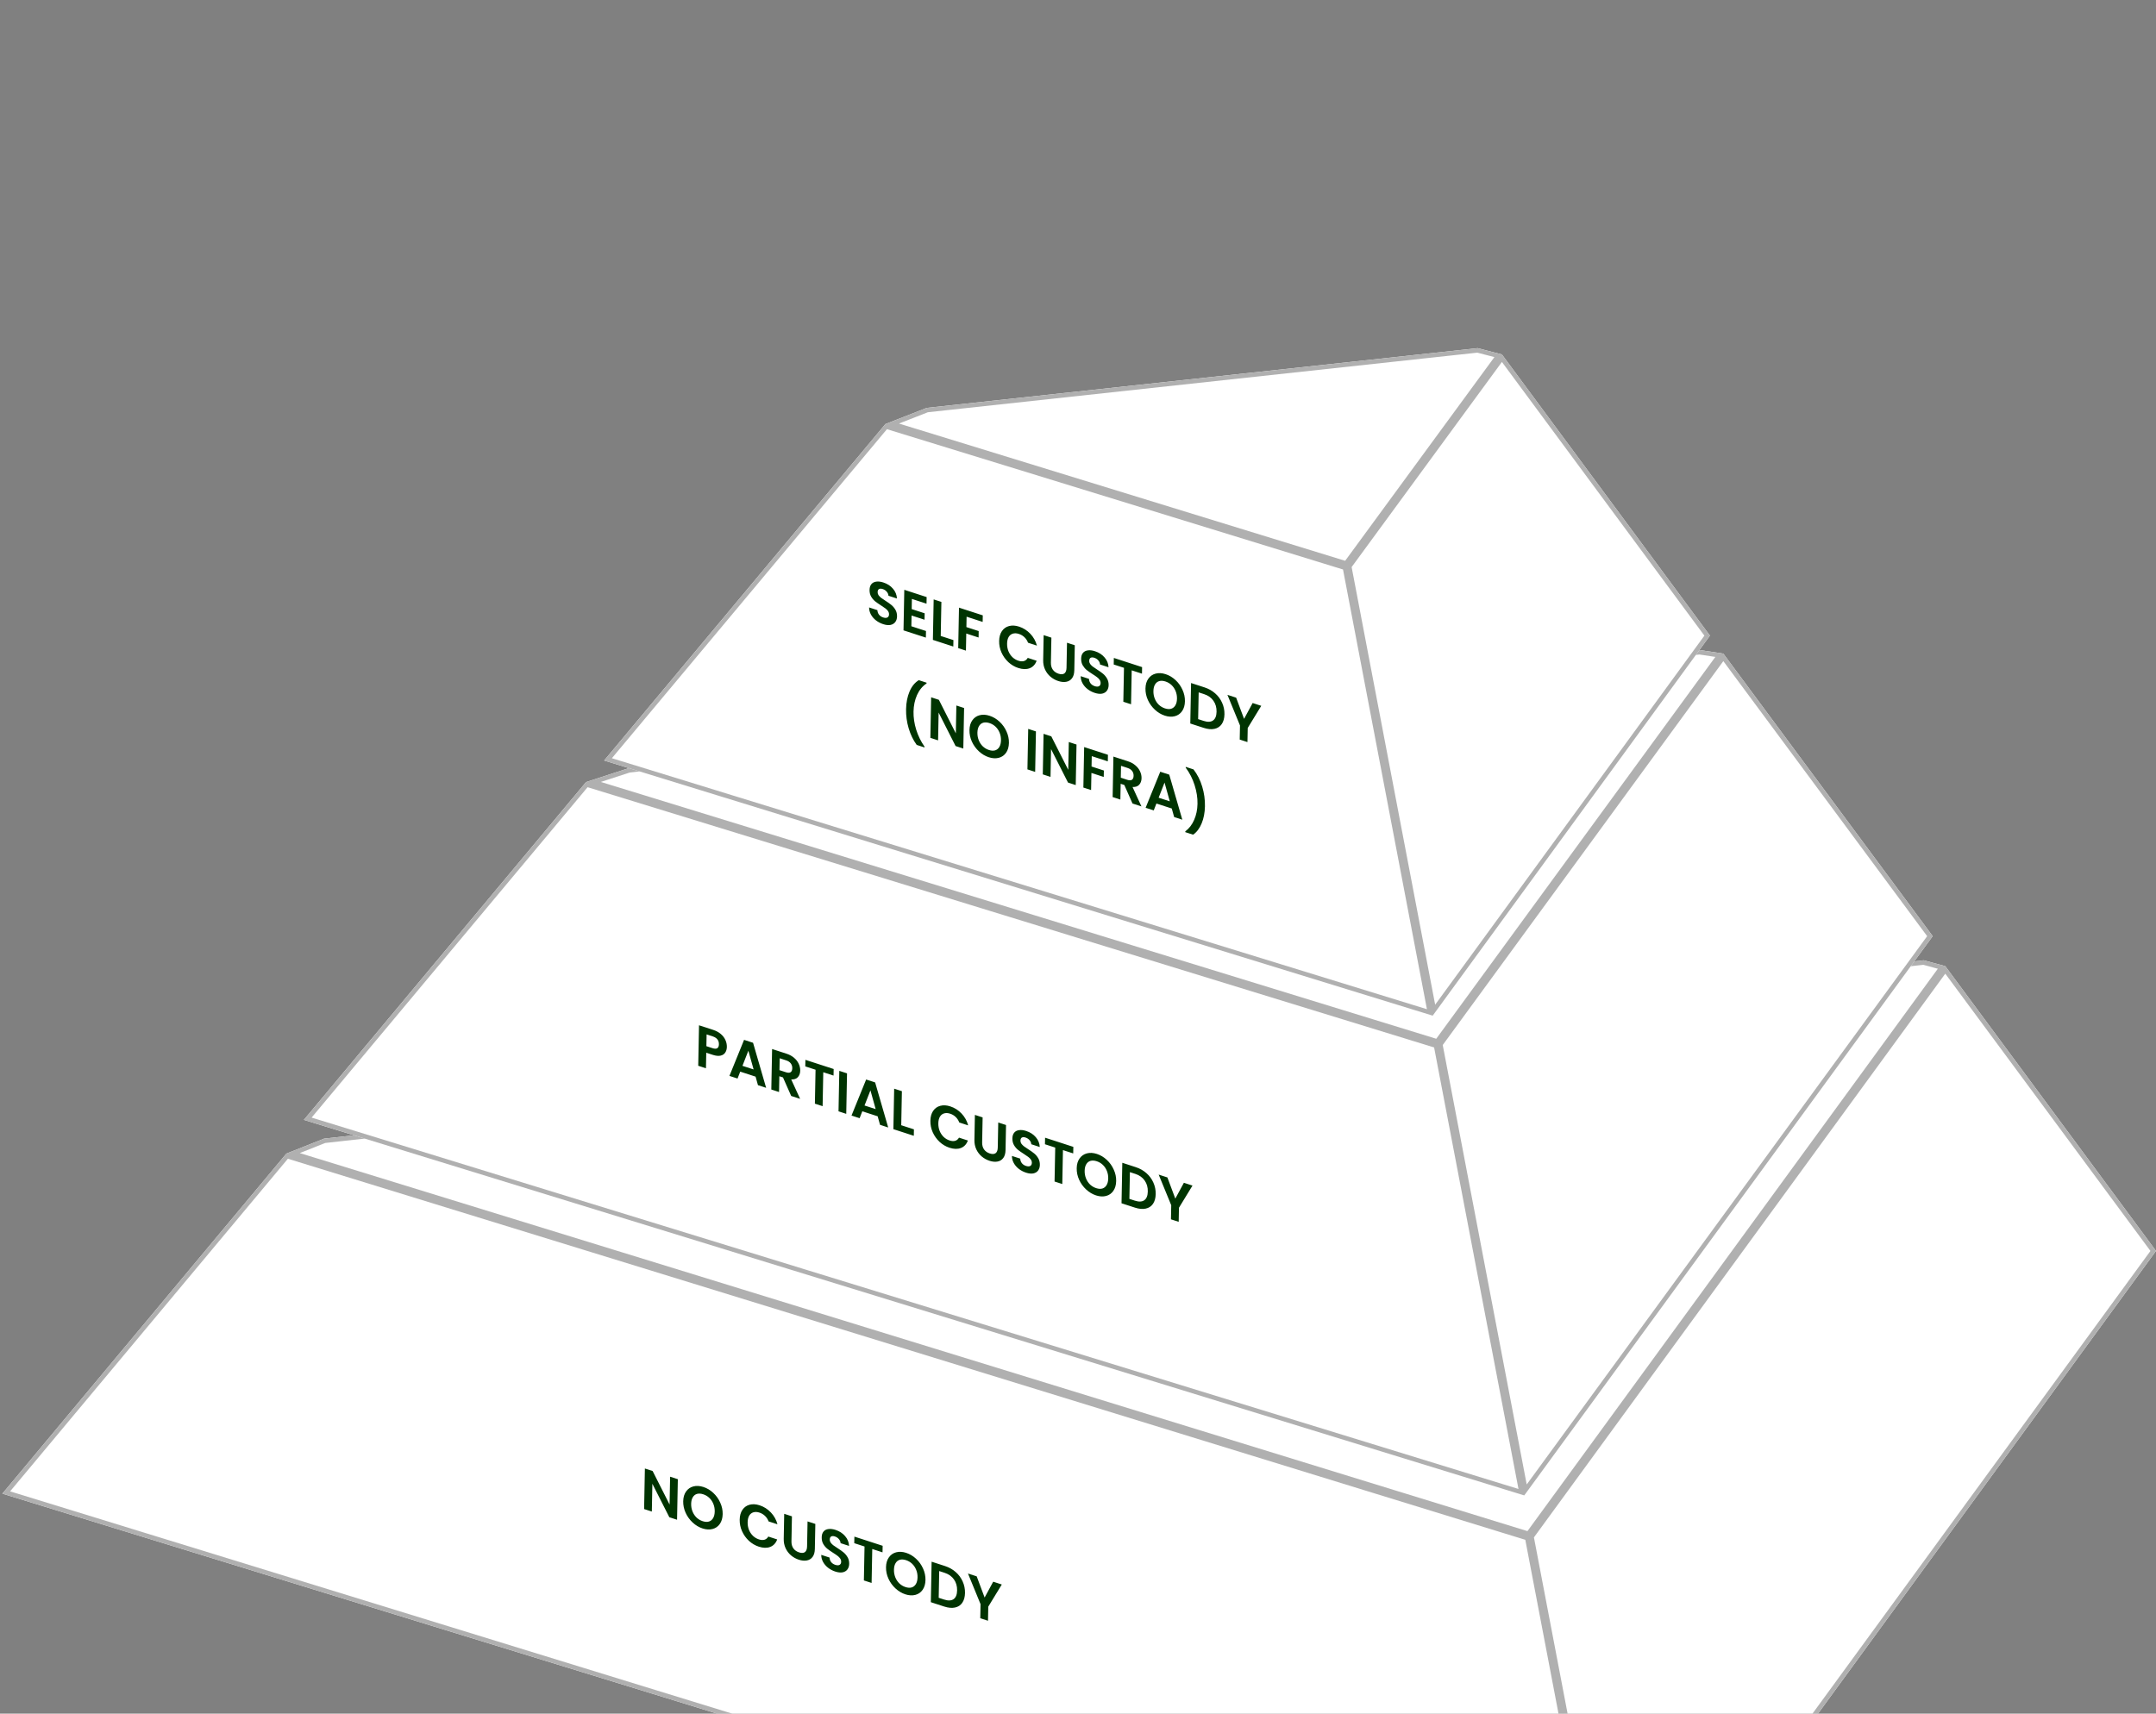
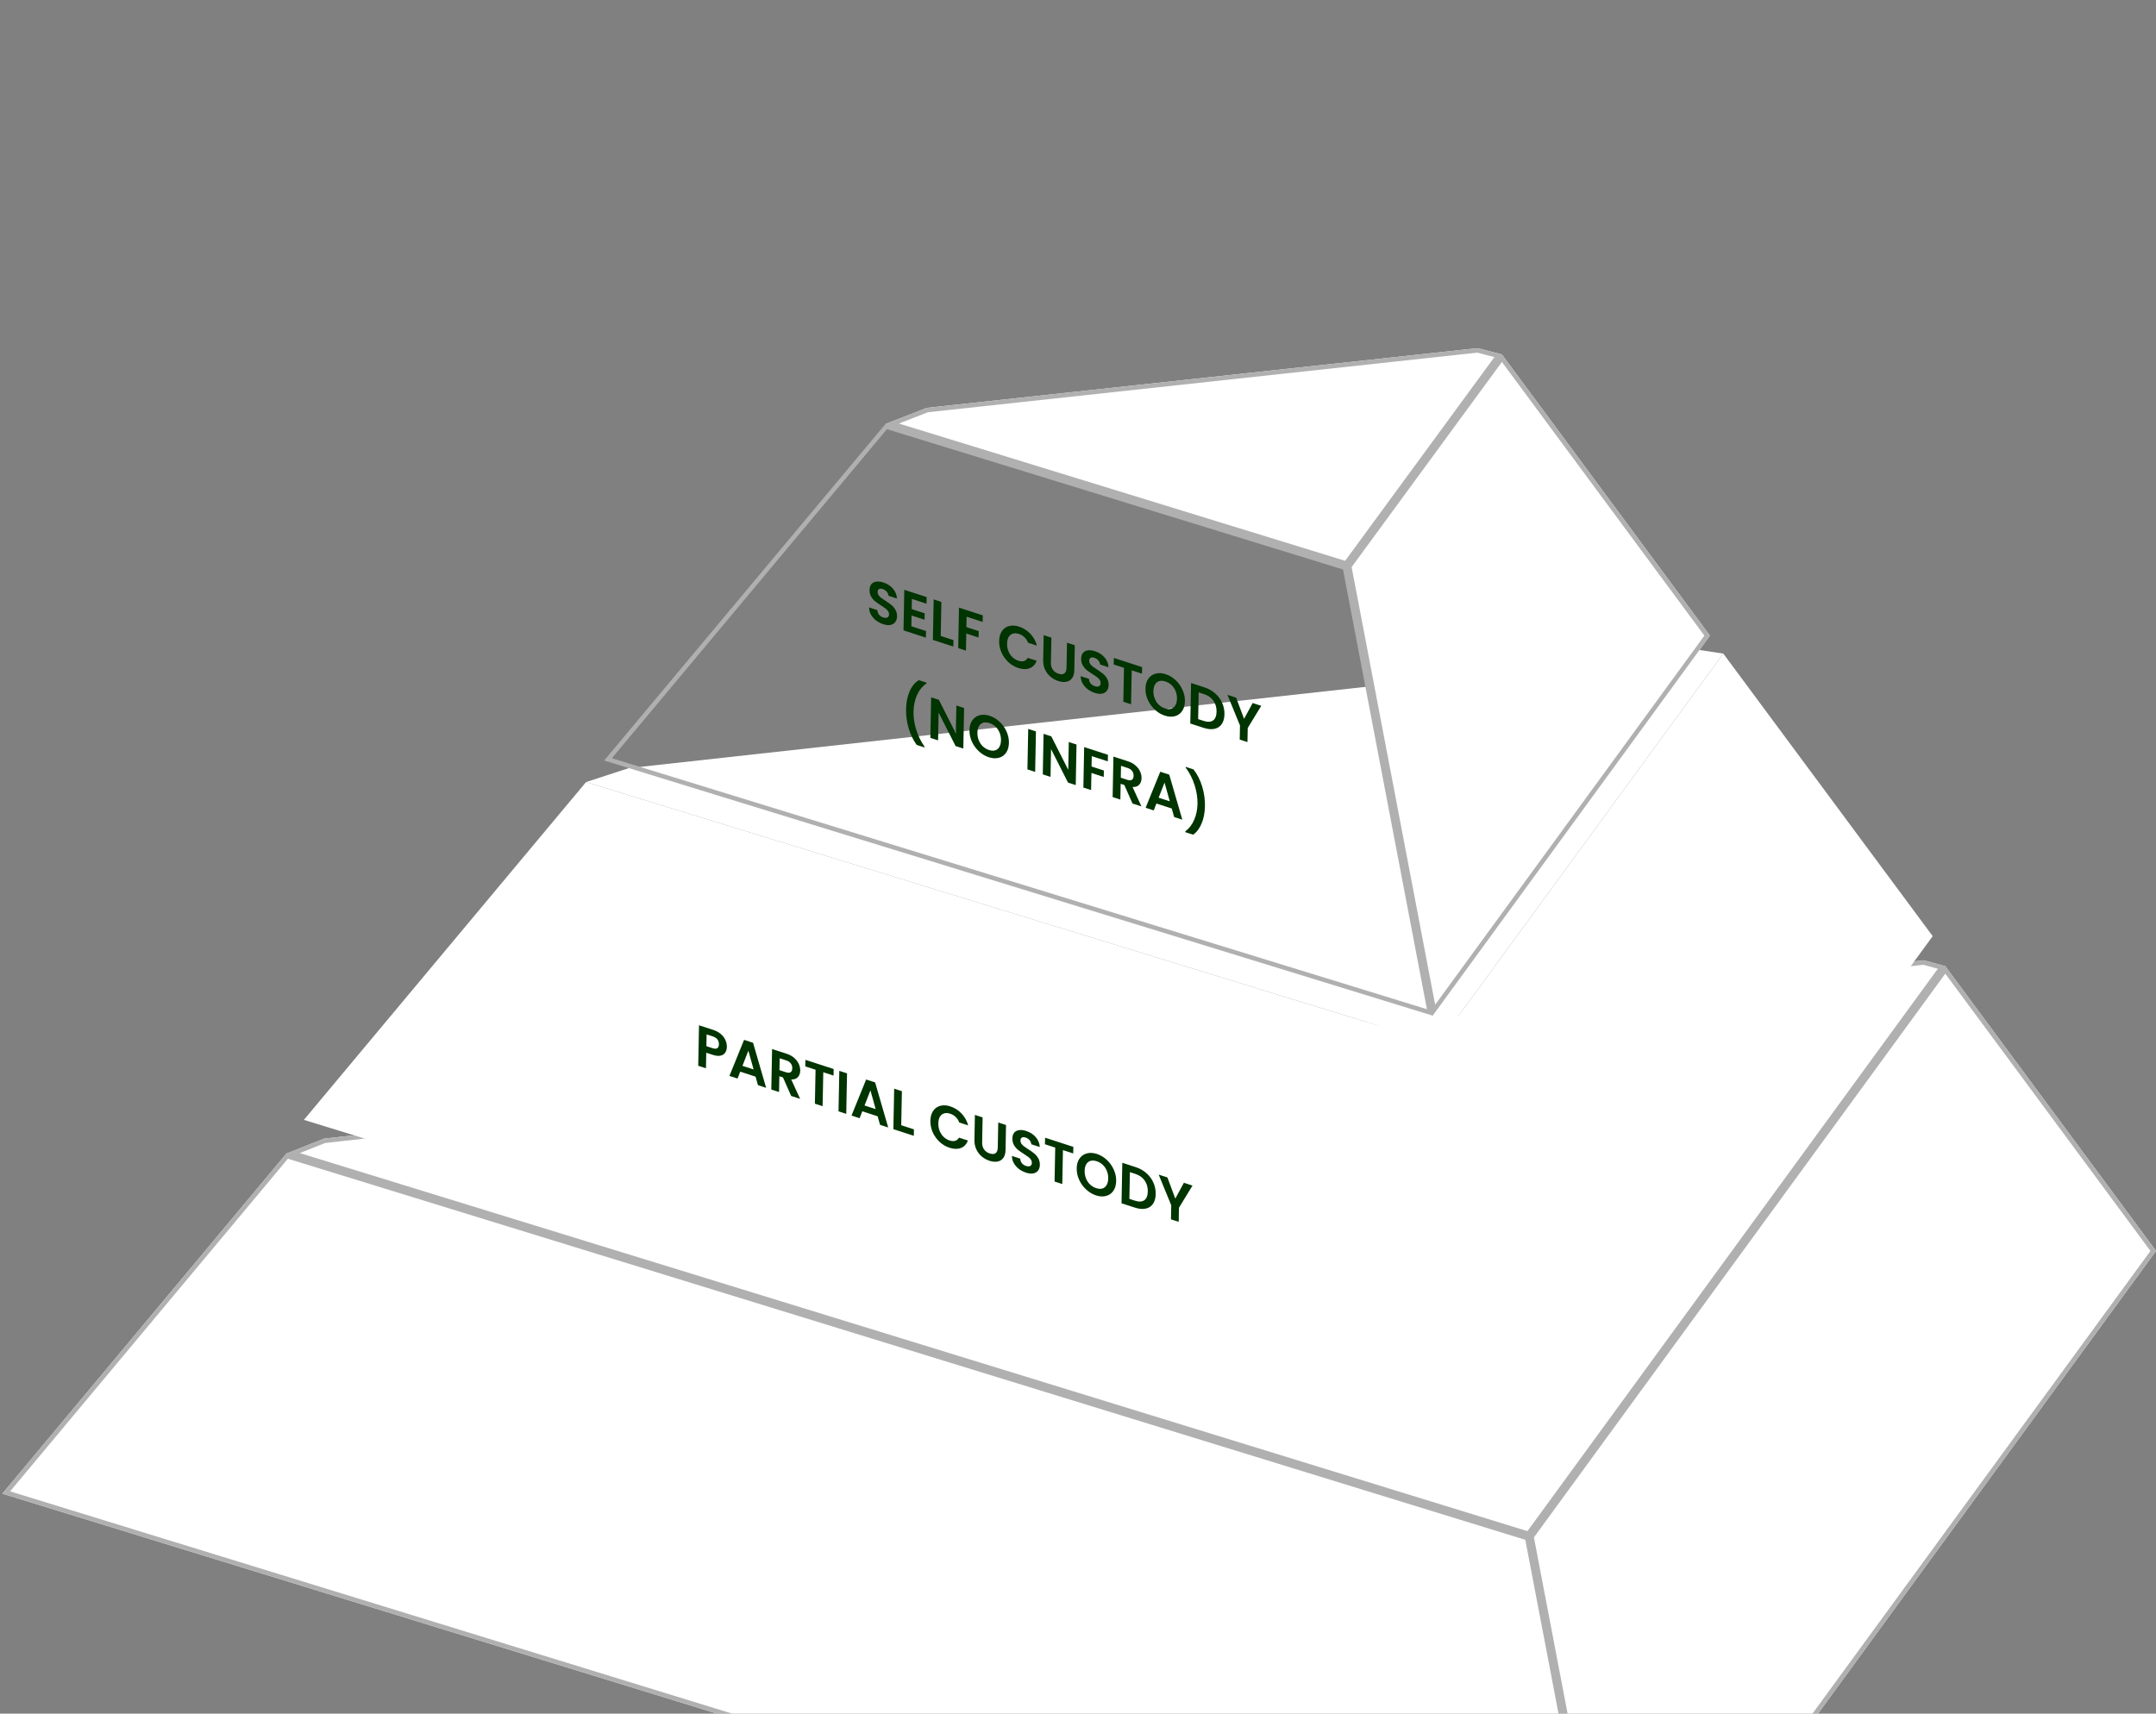
<svg xmlns="http://www.w3.org/2000/svg" width="483" height="384" viewBox="0 0 483 384" fill="none">
  <rect x="0" y="0" width="483" height="384" fill="#808080" stroke="none" />
  <g clip-path="url(#clip0_700_5735)">
    <path d="M0.535 334.705L64.153 258.506L342.579 344.268L362.006 446L0.535 334.705Z" fill="white" />
    <path d="M342.578 344.268L362.005 446L482.999 280.313L435.789 216.495L342.578 344.268Z" fill="white" />
    <path d="M72.604 255.148L64.152 258.506L342.579 344.268L435.79 216.495L430.956 215.186L72.604 255.148Z" fill="white" />
    <path d="M342.142 344.657L361.356 445.277L1.398 334.448L64.321 259.081L342.142 344.657ZM482.377 280.315L362.278 444.775L343.108 344.387L435.791 217.339L482.377 280.315ZM434.956 216.787L342.383 343.685L65.654 258.446L72.725 255.637L430.915 215.693L434.956 216.787Z" stroke="#B0B0B0" />
-     <path d="M151.679 340.553L149.948 339.991L146.149 332.491L146.028 338.717L144.297 338.155L144.473 329.069L146.204 329.632L150.003 337.144L150.123 330.905L151.854 331.468L151.679 340.553ZM157.393 342.501C156.585 342.239 155.847 341.799 155.179 341.18C154.511 340.562 153.986 339.838 153.604 339.007C153.222 338.168 153.04 337.303 153.057 336.41C153.074 335.526 153.287 334.798 153.696 334.224C154.106 333.642 154.652 333.262 155.336 333.083C156.019 332.904 156.765 332.946 157.573 333.208C158.389 333.473 159.127 333.914 159.787 334.529C160.455 335.147 160.976 335.875 161.35 336.711C161.732 337.541 161.914 338.399 161.897 339.282C161.88 340.175 161.666 340.912 161.257 341.494C160.856 342.07 160.314 342.448 159.63 342.627C158.947 342.806 158.201 342.764 157.393 342.501ZM157.425 340.877C157.944 341.045 158.404 341.073 158.804 340.959C159.204 340.836 159.52 340.581 159.752 340.194C159.983 339.807 160.105 339.31 160.117 338.704C160.128 338.097 160.027 337.533 159.813 337.01C159.6 336.478 159.297 336.027 158.907 335.656C158.516 335.284 158.06 335.015 157.541 334.846C157.022 334.677 156.558 334.648 156.149 334.76C155.749 334.874 155.433 335.124 155.202 335.511C154.971 335.89 154.849 336.382 154.837 336.989C154.826 337.595 154.927 338.164 155.14 338.696C155.354 339.227 155.656 339.683 156.047 340.063C156.446 340.437 156.905 340.708 157.425 340.877ZM165.71 340.534C165.727 339.642 165.932 338.906 166.325 338.328C166.726 337.743 167.26 337.363 167.927 337.187C168.603 337.006 169.352 337.049 170.177 337.316C171.141 337.63 171.981 338.164 172.696 338.92C173.411 339.675 173.904 340.559 174.175 341.571L172.185 340.925C171.995 340.427 171.721 340.011 171.363 339.677C171.012 339.345 170.602 339.103 170.133 338.95C169.63 338.787 169.178 338.766 168.778 338.889C168.386 339.006 168.074 339.253 167.843 339.632C167.62 340.013 167.502 340.506 167.491 341.113C167.479 341.711 167.576 342.274 167.781 342.803C167.995 343.326 168.293 343.776 168.676 344.153C169.067 344.524 169.514 344.792 170.016 344.955C170.486 345.108 170.901 345.133 171.259 345.032C171.626 344.924 171.913 344.686 172.119 344.317L174.11 344.964C173.803 345.797 173.282 346.356 172.547 346.64C171.82 346.919 170.97 346.9 169.997 346.584C169.173 346.316 168.431 345.879 167.771 345.272C167.119 344.659 166.606 343.939 166.233 343.111C165.867 342.286 165.693 341.427 165.71 340.534ZM177.414 339.786L177.306 345.401C177.294 346.016 177.437 346.538 177.736 346.966C178.035 347.386 178.46 347.685 179.012 347.865C179.573 348.047 180.009 348.027 180.32 347.806C180.631 347.576 180.793 347.153 180.805 346.538L180.913 340.923L182.657 341.489L182.548 347.091C182.533 347.862 182.36 348.464 182.028 348.897C181.705 349.324 181.272 349.584 180.731 349.679C180.199 349.776 179.607 349.719 178.956 349.507C178.313 349.299 177.73 348.974 177.208 348.534C176.694 348.097 176.289 347.564 175.995 346.937C175.7 346.3 175.56 345.597 175.575 344.825L175.683 339.223L177.414 339.786ZM187.131 352.164C186.53 351.968 185.988 351.683 185.506 351.309C185.032 350.937 184.659 350.502 184.386 350.003C184.114 349.505 183.979 348.977 183.981 348.42L185.836 349.023C185.854 349.403 185.971 349.738 186.19 350.027C186.416 350.318 186.728 350.529 187.123 350.657C187.527 350.788 187.846 350.792 188.081 350.668C188.316 350.535 188.436 350.303 188.443 349.974C188.448 349.706 188.374 349.459 188.221 349.235C188.067 349.011 187.872 348.812 187.635 348.639C187.406 348.46 187.087 348.243 186.677 347.988C186.12 347.632 185.666 347.315 185.315 347.035C184.972 346.749 184.676 346.396 184.427 345.975C184.186 345.548 184.072 345.049 184.083 344.477C184.093 343.939 184.23 343.513 184.493 343.198C184.756 342.882 185.121 342.695 185.586 342.637C186.052 342.571 186.582 342.634 187.175 342.826C188.065 343.116 188.782 343.58 189.325 344.218C189.877 344.851 190.174 345.584 190.216 346.417L188.312 345.799C188.302 345.481 188.179 345.184 187.944 344.907C187.717 344.624 187.41 344.42 187.022 344.294C186.684 344.184 186.411 344.187 186.201 344.302C186 344.419 185.896 344.652 185.889 344.998C185.884 345.241 185.955 345.469 186.1 345.681C186.253 345.888 186.44 346.08 186.661 346.256C186.89 346.426 187.209 346.644 187.619 346.907C188.176 347.263 188.63 347.585 188.981 347.873C189.332 348.162 189.632 348.521 189.881 348.95C190.13 349.38 190.249 349.876 190.238 350.44C190.228 350.925 190.1 351.337 189.853 351.675C189.606 352.013 189.249 352.233 188.783 352.334C188.317 352.427 187.766 352.37 187.131 352.164ZM197.736 346.389L197.707 347.857L195.408 347.11L195.261 354.714L193.53 354.151L193.677 346.548L191.377 345.801L191.406 344.332L197.736 346.389ZM202.827 357.264C202.02 357.001 201.282 356.561 200.614 355.943C199.945 355.325 199.42 354.6 199.038 353.77C198.656 352.931 198.474 352.065 198.491 351.173C198.508 350.289 198.721 349.56 199.131 348.987C199.54 348.405 200.087 348.024 200.77 347.845C201.454 347.666 202.199 347.708 203.007 347.971C203.823 348.236 204.561 348.676 205.221 349.292C205.889 349.91 206.41 350.637 206.784 351.473C207.166 352.304 207.348 353.161 207.331 354.045C207.314 354.937 207.101 355.675 206.691 356.257C206.29 356.833 205.748 357.21 205.064 357.389C204.381 357.568 203.635 357.526 202.827 357.264ZM202.859 355.639C203.378 355.808 203.838 355.835 204.238 355.721C204.639 355.598 204.955 355.344 205.186 354.957C205.418 354.57 205.539 354.073 205.551 353.466C205.563 352.86 205.462 352.295 205.248 351.772C205.034 351.241 204.732 350.789 204.341 350.418C203.95 350.047 203.495 349.777 202.976 349.608C202.456 349.44 201.992 349.411 201.584 349.522C201.183 349.636 200.868 349.887 200.636 350.274C200.405 350.652 200.283 351.144 200.272 351.751C200.26 352.358 200.361 352.927 200.574 353.458C200.788 353.99 201.09 354.445 201.481 354.825C201.88 355.199 202.34 355.47 202.859 355.639ZM211.723 350.933C212.63 351.228 213.421 351.673 214.098 352.268C214.784 352.865 215.305 353.571 215.662 354.384C216.028 355.192 216.202 356.051 216.185 356.961C216.167 357.871 215.962 358.606 215.57 359.168C215.186 359.723 214.644 360.074 213.945 360.222C213.253 360.372 212.454 360.3 211.548 360.006L208.531 359.025L208.706 349.953L211.723 350.933ZM211.516 358.439C212.422 358.733 213.128 358.701 213.633 358.342C214.137 357.983 214.399 357.331 214.417 356.386C214.435 355.442 214.202 354.625 213.718 353.936C213.234 353.238 212.538 352.742 211.632 352.447L210.408 352.049L210.292 358.041L211.516 358.439ZM224.43 355.062L221.398 360.028L221.337 363.186L219.606 362.624L219.667 359.466L216.851 352.6L218.805 353.234L220.579 357.983L222.502 354.436L224.43 355.062Z" fill="#003401" />
    <path d="M386.065 146.461L322.145 233.935L331.809 284.517L341.473 335.099L432.973 209.777L386.065 146.461Z" fill="white" />
    <path d="M380.729 145.656L140.855 172.13L131.293 175.25L226.719 204.593L322.144 233.935L386.064 146.461L380.729 145.656Z" fill="white" />
    <path d="M131.293 175.25L68.078 250.947L341.472 335.099L331.808 284.517L322.144 233.935L226.719 204.593L131.293 175.25Z" fill="white" />
-     <path d="M226.574 205.071L321.711 234.324L331.319 284.611L340.826 334.376L68.945 250.689L131.466 175.825L226.574 205.071ZM432.354 209.778L341.748 333.874L332.301 284.424L322.678 234.053L386.068 147.304L432.354 209.778ZM385.175 146.832L321.952 233.351L226.868 204.115L132.949 175.235L140.963 172.621L380.722 146.16L385.175 146.832Z" stroke="#B0B0B0" />
    <path d="M162.836 234.602C162.827 235.087 162.706 235.506 162.476 235.858C162.253 236.213 161.904 236.444 161.43 236.552C160.963 236.662 160.375 236.601 159.666 236.371L158.22 235.901L158.153 239.385L156.422 238.822L156.597 229.75L159.775 230.782C160.442 230.999 161.009 231.305 161.474 231.701C161.939 232.096 162.283 232.543 162.505 233.043C162.736 233.545 162.846 234.065 162.836 234.602ZM159.621 234.878C160.099 235.034 160.455 235.036 160.69 234.886C160.926 234.727 161.047 234.439 161.056 234.024C161.073 233.14 160.611 232.545 159.672 232.24L158.299 231.794L158.248 234.432L159.621 234.878ZM169.269 241.257L165.832 240.14L165.23 241.684L163.412 241.093L166.691 233.016L168.706 233.671L171.634 243.765L169.804 243.17L169.269 241.257ZM168.827 239.648L167.652 235.447L166.33 238.837L168.827 239.648ZM177.245 245.588L175.409 241.434L174.593 241.169L174.525 244.704L172.794 244.142L172.969 235.069L176.209 236.122C176.876 236.339 177.443 236.649 177.908 237.053C178.373 237.449 178.717 237.896 178.939 238.396C179.17 238.889 179.281 239.396 179.271 239.916C179.259 240.514 179.084 241.002 178.745 241.38C178.406 241.749 177.909 241.919 177.254 241.89L179.248 246.239L177.245 245.588ZM174.62 239.804L176.066 240.274C176.536 240.427 176.889 240.424 177.124 240.265C177.359 240.097 177.481 239.801 177.489 239.376C177.497 238.96 177.388 238.602 177.162 238.302C176.936 237.993 176.587 237.762 176.118 237.61L174.671 237.14L174.62 239.804ZM186.763 239.551L186.734 241.02L184.435 240.273L184.288 247.876L182.557 247.314L182.704 239.71L180.404 238.963L180.432 237.494L186.763 239.551ZM189.757 240.524L189.581 249.596L187.85 249.034L188.026 239.962L189.757 240.524ZM196.616 250.143L193.179 249.026L192.577 250.57L190.76 249.979L194.039 241.902L196.054 242.557L198.981 252.651L197.152 252.056L196.616 250.143ZM196.175 248.534L194.999 244.333L193.677 247.723L196.175 248.534ZM201.9 252.147L204.744 253.071L204.716 254.514L200.141 253.028L200.317 243.955L202.048 244.518L201.9 252.147ZM208.43 251.143C208.447 250.25 208.652 249.515 209.045 248.936C209.446 248.351 209.98 247.971 210.647 247.796C211.322 247.614 212.072 247.657 212.896 247.925C213.861 248.238 214.701 248.773 215.416 249.528C216.131 250.284 216.624 251.168 216.895 252.18L214.904 251.533C214.715 251.036 214.441 250.62 214.082 250.285C213.732 249.953 213.322 249.711 212.852 249.559C212.35 249.395 211.898 249.375 211.497 249.498C211.105 249.614 210.794 249.862 210.562 250.24C210.339 250.621 210.222 251.115 210.21 251.721C210.199 252.319 210.296 252.883 210.501 253.411C210.715 253.934 211.013 254.384 211.396 254.762C211.787 255.133 212.233 255.4 212.736 255.563C213.206 255.716 213.62 255.742 213.979 255.64C214.346 255.533 214.632 255.294 214.839 254.926L216.829 255.572C216.523 256.406 216.002 256.965 215.267 257.249C214.54 257.527 213.69 257.508 212.717 257.192C211.893 256.924 211.151 256.487 210.491 255.88C209.839 255.267 209.326 254.547 208.952 253.719C208.587 252.894 208.413 252.035 208.43 251.143ZM220.134 250.394L220.025 256.009C220.014 256.624 220.157 257.146 220.455 257.575C220.754 257.994 221.18 258.294 221.732 258.473C222.292 258.655 222.728 258.636 223.039 258.414C223.351 258.184 223.512 257.761 223.524 257.146L223.633 251.531L225.376 252.098L225.268 257.699C225.253 258.471 225.08 259.073 224.748 259.505C224.424 259.932 223.992 260.193 223.451 260.287C222.918 260.385 222.327 260.327 221.675 260.116C221.032 259.907 220.45 259.583 219.927 259.143C219.413 258.705 219.009 258.173 218.714 257.545C218.42 256.909 218.28 256.205 218.295 255.434L218.403 249.832L220.134 250.394ZM229.851 262.772C229.249 262.577 228.707 262.292 228.225 261.917C227.751 261.545 227.378 261.11 227.106 260.612C226.834 260.113 226.699 259.586 226.701 259.028L228.556 259.631C228.573 260.012 228.691 260.346 228.91 260.635C229.136 260.927 229.447 261.137 229.843 261.266C230.247 261.397 230.566 261.4 230.801 261.276C231.035 261.143 231.156 260.912 231.162 260.583C231.168 260.314 231.094 260.068 230.94 259.843C230.787 259.619 230.592 259.421 230.355 259.248C230.126 259.069 229.807 258.852 229.397 258.596C228.84 258.241 228.386 257.923 228.034 257.644C227.691 257.358 227.396 257.004 227.147 256.583C226.906 256.156 226.791 255.657 226.802 255.085C226.813 254.548 226.949 254.122 227.213 253.806C227.476 253.49 227.84 253.304 228.306 253.246C228.772 253.179 229.301 253.242 229.895 253.435C230.785 253.724 231.502 254.188 232.045 254.827C232.597 255.459 232.894 256.192 232.936 257.026L231.032 256.407C231.021 256.09 230.898 255.793 230.663 255.516C230.436 255.233 230.129 255.028 229.742 254.902C229.404 254.793 229.13 254.795 228.921 254.91C228.719 255.028 228.615 255.26 228.609 255.607C228.604 255.849 228.674 256.077 228.819 256.29C228.973 256.497 229.16 256.688 229.381 256.865C229.61 257.035 229.929 257.252 230.338 257.516C230.896 257.871 231.35 258.193 231.701 258.482C232.052 258.77 232.352 259.129 232.601 259.559C232.849 259.988 232.968 260.485 232.957 261.048C232.948 261.533 232.82 261.945 232.573 262.283C232.326 262.622 231.969 262.841 231.502 262.943C231.036 263.035 230.486 262.979 229.851 262.772ZM240.456 256.997L240.427 258.466L238.127 257.719L237.98 265.322L236.25 264.76L236.397 257.156L234.097 256.409L234.125 254.94L240.456 256.997ZM245.547 267.872C244.739 267.61 244.001 267.169 243.333 266.551C242.665 265.933 242.14 265.209 241.758 264.378C241.376 263.539 241.194 262.673 241.211 261.781C241.228 260.897 241.441 260.169 241.85 259.595C242.26 259.013 242.806 258.633 243.49 258.454C244.173 258.275 244.919 258.317 245.727 258.579C246.543 258.844 247.281 259.284 247.941 259.9C248.609 260.518 249.13 261.246 249.503 262.082C249.886 262.912 250.068 263.769 250.051 264.653C250.034 265.546 249.82 266.283 249.411 266.865C249.01 267.441 248.468 267.819 247.784 267.997C247.101 268.176 246.355 268.135 245.547 267.872ZM245.579 266.248C246.098 266.416 246.558 266.444 246.958 266.33C247.358 266.207 247.674 265.952 247.906 265.565C248.137 265.178 248.259 264.681 248.271 264.075C248.282 263.468 248.181 262.904 247.967 262.381C247.754 261.849 247.451 261.398 247.061 261.027C246.67 260.655 246.214 260.385 245.695 260.217C245.176 260.048 244.712 260.019 244.303 260.131C243.903 260.245 243.587 260.495 243.356 260.882C243.124 261.261 243.003 261.753 242.991 262.359C242.98 262.966 243.08 263.535 243.294 264.067C243.508 264.598 243.81 265.054 244.201 265.434C244.6 265.808 245.059 266.079 245.579 266.248ZM254.443 261.542C255.349 261.836 256.141 262.281 256.818 262.876C257.503 263.474 258.025 264.179 258.382 264.993C258.748 265.801 258.922 266.659 258.905 267.569C258.887 268.479 258.682 269.215 258.29 269.776C257.906 270.331 257.364 270.683 256.664 270.831C255.973 270.981 255.174 270.909 254.267 270.614L251.25 269.634L251.426 260.562L254.443 261.542ZM254.235 269.047C255.142 269.342 255.848 269.31 256.352 268.95C256.857 268.591 257.118 267.939 257.137 266.995C257.155 266.05 256.922 265.233 256.437 264.544C255.953 263.846 255.258 263.35 254.351 263.055L253.127 262.658L253.011 268.65L254.235 269.047ZM267.15 265.671L264.118 270.636L264.057 273.795L262.326 273.232L262.387 270.074L259.571 263.208L261.525 263.843L263.299 268.592L265.221 265.044L267.15 265.671Z" fill="#003401" />
-     <path d="M301.736 126.832H301.735L198.357 95.023L135.344 170.418L320.962 227.593L311.572 178.382L301.736 126.832Z" fill="white" />
    <path d="M383.067 142.434L336.461 79.421L301.734 126.832L311.57 178.382L320.96 227.593L383.067 142.434Z" fill="white" />
    <path d="M207.616 91.4L198.355 95.023L301.733 126.832H301.734L336.461 79.421L331.025 78.012L207.616 91.4Z" fill="white" />
    <path d="M301.302 127.221L311.083 178.475L320.316 226.87L136.211 170.161L198.528 95.598L301.302 127.221ZM382.45 142.435L321.238 226.366L312.064 178.288L302.269 126.952L336.466 80.265L382.45 142.435ZM335.626 79.72L301.543 126.249L199.875 94.967L207.74 91.889L330.99 78.519L335.626 79.72Z" stroke="#B0B0B0" />
    <path d="M197.853 139.863C197.251 139.668 196.709 139.383 196.227 139.008C195.753 138.636 195.38 138.201 195.108 137.703C194.836 137.205 194.701 136.677 194.703 136.12L196.558 136.722C196.575 137.103 196.693 137.438 196.912 137.726C197.138 138.018 197.449 138.228 197.845 138.357C198.249 138.488 198.568 138.491 198.803 138.367C199.037 138.234 199.158 138.003 199.164 137.674C199.17 137.405 199.096 137.159 198.942 136.935C198.789 136.71 198.594 136.512 198.357 136.339C198.128 136.16 197.809 135.943 197.399 135.687C196.842 135.332 196.388 135.014 196.036 134.735C195.693 134.449 195.398 134.096 195.149 133.675C194.908 133.248 194.793 132.748 194.804 132.176C194.815 131.639 194.951 131.213 195.215 130.897C195.478 130.582 195.842 130.395 196.308 130.337C196.774 130.27 197.303 130.333 197.897 130.526C198.787 130.815 199.504 131.279 200.047 131.918C200.599 132.551 200.896 133.284 200.938 134.117L199.034 133.498C199.023 133.181 198.9 132.884 198.665 132.607C198.438 132.324 198.131 132.119 197.744 131.994C197.406 131.884 197.132 131.886 196.923 132.001C196.721 132.119 196.617 132.351 196.611 132.698C196.606 132.94 196.676 133.168 196.821 133.381C196.975 133.588 197.162 133.779 197.383 133.956C197.612 134.126 197.931 134.343 198.34 134.607C198.898 134.962 199.352 135.284 199.703 135.573C200.054 135.861 200.354 136.22 200.603 136.65C200.851 137.08 200.97 137.576 200.959 138.139C200.95 138.624 200.822 139.036 200.575 139.374C200.328 139.713 199.971 139.933 199.504 140.034C199.038 140.126 198.488 140.07 197.853 139.863ZM204.287 134.211L204.243 136.486L207.149 137.43L207.121 138.873L204.215 137.928L204.169 140.333L207.445 141.398L207.417 142.879L202.409 141.252L202.585 132.167L207.592 133.794L207.564 135.276L204.287 134.211ZM210.748 142.51L213.592 143.434L213.564 144.877L208.99 143.39L209.165 134.318L210.896 134.881L210.748 142.51ZM220.169 137.893L220.14 139.362L216.542 138.193L216.497 140.52L219.254 141.415L219.227 142.858L216.469 141.962L216.395 145.797L214.664 145.234L214.84 136.162L220.169 137.893ZM223.834 143.636C223.851 142.743 224.056 142.008 224.449 141.429C224.85 140.845 225.384 140.464 226.051 140.289C226.727 140.107 227.476 140.15 228.301 140.418C229.265 140.731 230.105 141.266 230.82 142.021C231.535 142.777 232.028 143.661 232.299 144.673L230.309 144.026C230.119 143.529 229.845 143.113 229.487 142.778C229.137 142.446 228.727 142.204 228.257 142.052C227.754 141.888 227.302 141.868 226.902 141.991C226.51 142.107 226.198 142.355 225.967 142.733C225.744 143.114 225.626 143.608 225.615 144.214C225.603 144.812 225.7 145.376 225.905 145.905C226.119 146.428 226.417 146.878 226.8 147.255C227.191 147.626 227.638 147.893 228.141 148.056C228.61 148.209 229.025 148.235 229.383 148.133C229.75 148.026 230.037 147.788 230.243 147.419L232.234 148.065C231.927 148.899 231.406 149.458 230.671 149.742C229.944 150.02 229.094 150.001 228.121 149.685C227.297 149.417 226.555 148.98 225.895 148.373C225.243 147.76 224.731 147.04 224.357 146.212C223.991 145.387 223.817 144.528 223.834 143.636ZM235.538 142.887L235.43 148.502C235.418 149.117 235.561 149.639 235.86 150.068C236.159 150.487 236.584 150.787 237.136 150.966C237.697 151.148 238.133 151.129 238.444 150.907C238.755 150.677 238.917 150.254 238.929 149.639L239.037 144.024L240.781 144.591L240.672 150.193C240.657 150.964 240.484 151.566 240.152 151.999C239.829 152.425 239.396 152.686 238.856 152.781C238.323 152.878 237.731 152.821 237.08 152.609C236.437 152.4 235.854 152.076 235.332 151.636C234.818 151.198 234.413 150.666 234.119 150.038C233.824 149.402 233.684 148.698 233.699 147.927L233.807 142.325L235.538 142.887ZM245.255 155.265C244.654 155.07 244.112 154.785 243.63 154.41C243.156 154.038 242.783 153.603 242.51 153.105C242.238 152.607 242.103 152.079 242.106 151.521L243.96 152.124C243.978 152.505 244.096 152.839 244.314 153.128C244.54 153.42 244.852 153.63 245.247 153.759C245.651 153.89 245.97 153.893 246.205 153.769C246.44 153.636 246.56 153.405 246.567 153.076C246.572 152.807 246.498 152.561 246.345 152.336C246.191 152.112 245.996 151.914 245.759 151.741C245.53 151.562 245.211 151.345 244.801 151.089C244.244 150.734 243.79 150.416 243.439 150.137C243.096 149.851 242.8 149.497 242.551 149.077C242.31 148.65 242.196 148.15 242.207 147.578C242.217 147.041 242.354 146.615 242.617 146.299C242.88 145.983 243.245 145.797 243.71 145.739C244.176 145.672 244.706 145.735 245.299 145.928C246.189 146.217 246.906 146.681 247.45 147.32C248.001 147.953 248.298 148.686 248.34 149.519L246.436 148.9C246.426 148.583 246.303 148.286 246.068 148.009C245.841 147.726 245.534 147.521 245.146 147.396C244.808 147.286 244.535 147.288 244.325 147.403C244.124 147.521 244.02 147.753 244.013 148.1C244.008 148.342 244.079 148.57 244.224 148.783C244.377 148.99 244.564 149.181 244.785 149.358C245.014 149.528 245.333 149.745 245.743 150.009C246.3 150.364 246.754 150.686 247.105 150.975C247.456 151.263 247.756 151.622 248.005 152.052C248.254 152.482 248.373 152.978 248.362 153.541C248.352 154.026 248.224 154.438 247.977 154.776C247.73 155.115 247.373 155.334 246.907 155.436C246.441 155.528 245.89 155.472 245.255 155.265ZM255.86 149.49L255.832 150.959L253.532 150.212L253.385 157.815L251.654 157.253L251.801 149.649L249.501 148.902L249.53 147.433L255.86 149.49ZM260.951 160.365C260.144 160.103 259.406 159.663 258.738 159.044C258.069 158.426 257.544 157.702 257.162 156.871C256.78 156.032 256.598 155.167 256.615 154.274C256.632 153.39 256.846 152.662 257.255 152.088C257.664 151.506 258.211 151.126 258.894 150.947C259.578 150.768 260.323 150.81 261.131 151.072C261.947 151.337 262.685 151.778 263.345 152.393C264.013 153.011 264.534 153.739 264.908 154.575C265.29 155.405 265.472 156.263 265.455 157.146C265.438 158.039 265.225 158.776 264.815 159.358C264.414 159.934 263.872 160.312 263.189 160.491C262.505 160.67 261.759 160.628 260.951 160.365ZM260.983 158.741C261.502 158.909 261.962 158.937 262.362 158.823C262.763 158.7 263.079 158.445 263.31 158.058C263.542 157.671 263.663 157.174 263.675 156.568C263.687 155.961 263.586 155.397 263.372 154.874C263.158 154.342 262.856 153.891 262.465 153.52C262.074 153.149 261.619 152.879 261.1 152.71C260.58 152.541 260.116 152.512 259.708 152.624C259.307 152.738 258.992 152.988 258.76 153.375C258.529 153.754 258.407 154.246 258.396 154.853C258.384 155.459 258.485 156.028 258.699 156.56C258.912 157.091 259.214 157.547 259.605 157.927C260.004 158.301 260.464 158.572 260.983 158.741ZM269.847 154.035C270.754 154.329 271.546 154.774 272.222 155.369C272.908 155.967 273.429 156.672 273.786 157.486C274.152 158.294 274.327 159.153 274.309 160.062C274.291 160.972 274.086 161.708 273.694 162.269C273.31 162.824 272.768 163.176 272.069 163.324C271.377 163.474 270.578 163.402 269.672 163.107L266.655 162.127L266.83 153.055L269.847 154.035ZM269.64 161.54C270.546 161.835 271.252 161.803 271.757 161.443C272.261 161.084 272.523 160.432 272.541 159.488C272.559 158.543 272.326 157.727 271.842 157.037C271.358 156.339 270.662 155.843 269.756 155.549L268.532 155.151L268.416 161.143L269.64 161.54ZM282.554 158.164L279.522 163.13L279.461 166.288L277.73 165.726L277.791 162.567L274.976 155.701L276.929 156.336L278.703 161.085L280.626 157.537L282.554 158.164ZM205.367 166.924C204.583 165.85 203.981 164.608 203.561 163.198C203.148 161.791 202.956 160.364 202.984 158.917C203.013 157.435 203.27 156.119 203.757 154.97C204.244 153.811 204.936 152.959 205.834 152.414L207.578 152.981L207.574 153.149C206.65 153.765 205.937 154.632 205.434 155.75C204.939 156.871 204.679 158.108 204.653 159.459C204.628 160.776 204.825 162.122 205.247 163.497C205.676 164.867 206.299 166.137 207.114 167.309L207.11 167.491L205.367 166.924ZM215.807 167.739L214.076 167.177L210.277 159.678L210.156 165.904L208.425 165.341L208.601 156.256L210.332 156.818L214.131 164.331L214.251 158.092L215.982 158.654L215.807 167.739ZM221.521 169.688C220.713 169.425 219.975 168.985 219.307 168.367C218.639 167.749 218.114 167.024 217.732 166.194C217.35 165.355 217.168 164.489 217.185 163.597C217.202 162.713 217.415 161.984 217.824 161.411C218.234 160.829 218.78 160.448 219.464 160.269C220.147 160.09 220.893 160.132 221.701 160.395C222.517 160.66 223.255 161.1 223.915 161.716C224.583 162.334 225.104 163.061 225.478 163.897C225.86 164.728 226.042 165.585 226.025 166.469C226.008 167.361 225.794 168.099 225.385 168.681C224.984 169.257 224.442 169.634 223.758 169.813C223.075 169.992 222.329 169.95 221.521 169.688ZM221.553 168.063C222.072 168.232 222.532 168.259 222.932 168.145C223.332 168.022 223.648 167.768 223.88 167.381C224.111 166.994 224.233 166.497 224.245 165.89C224.256 165.284 224.155 164.719 223.941 164.196C223.728 163.665 223.426 163.213 223.035 162.842C222.644 162.471 222.188 162.201 221.669 162.032C221.15 161.864 220.686 161.835 220.277 161.946C219.877 162.06 219.561 162.311 219.33 162.698C219.099 163.076 218.977 163.568 218.965 164.175C218.954 164.782 219.055 165.351 219.268 165.882C219.482 166.414 219.784 166.869 220.175 167.249C220.574 167.623 221.033 167.894 221.553 168.063ZM232.077 163.897L231.902 172.969L230.171 172.407L230.346 163.334L232.077 163.897ZM240.993 175.923L239.262 175.361L235.463 167.861L235.343 174.087L233.612 173.525L233.787 164.439L235.518 165.002L239.317 172.514L239.438 166.275L241.169 166.838L240.993 175.923ZM248.208 169.138L248.179 170.607L244.581 169.438L244.536 171.764L247.293 172.66L247.266 174.103L244.508 173.207L244.434 177.041L242.703 176.479L242.879 167.406L248.208 169.138ZM253.71 180.055L251.875 175.901L251.059 175.636L250.99 179.171L249.26 178.609L249.435 169.537L252.674 170.589C253.342 170.806 253.908 171.117 254.373 171.521C254.838 171.916 255.182 172.363 255.405 172.863C255.636 173.356 255.746 173.863 255.736 174.383C255.725 174.981 255.549 175.469 255.21 175.847C254.871 176.216 254.374 176.386 253.72 176.357L255.713 180.706L253.71 180.055ZM251.085 174.271L252.532 174.741C253.002 174.894 253.354 174.891 253.589 174.732C253.825 174.564 253.947 174.268 253.955 173.844C253.963 173.428 253.854 173.07 253.627 172.769C253.401 172.46 253.053 172.229 252.583 172.077L251.137 171.607L251.085 174.271ZM262.505 181.173L259.068 180.056L258.466 181.6L256.648 181.01L259.927 172.933L261.943 173.588L264.87 183.681L263.04 183.087L262.505 181.173ZM262.063 179.565L260.888 175.364L259.566 178.753L262.063 179.565ZM265.536 186.474L265.539 186.292C266.389 185.661 267.048 184.807 267.517 183.73C267.994 182.647 268.246 181.447 268.271 180.13C268.297 178.778 268.084 177.388 267.63 175.959C267.185 174.532 266.518 173.217 265.629 172.012L265.632 171.844L267.375 172.41C268.241 173.528 268.892 174.817 269.328 176.275C269.765 177.725 269.969 179.191 269.94 180.672C269.912 182.119 269.663 183.403 269.194 184.524C268.732 185.647 268.094 186.486 267.279 187.04L265.536 186.474Z" fill="#003401" />
  </g>
  <defs>
    <clipPath id="clip0_700_5735">
      <rect width="483" height="384" fill="white" />
    </clipPath>
  </defs>
</svg>